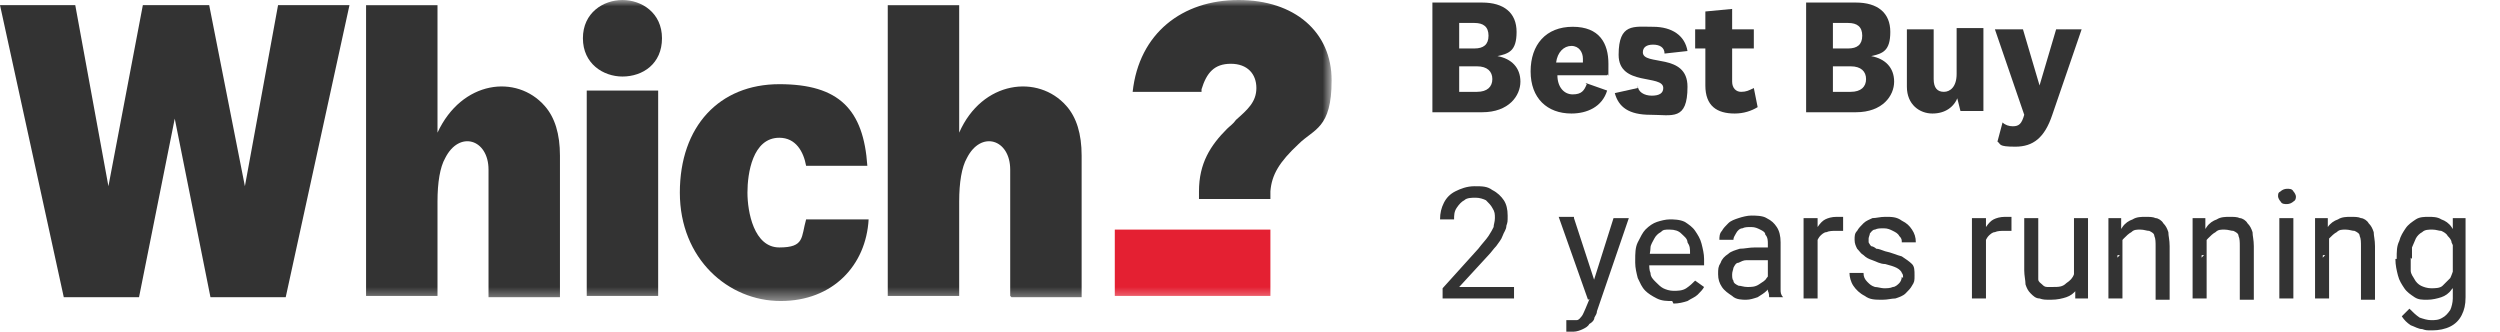
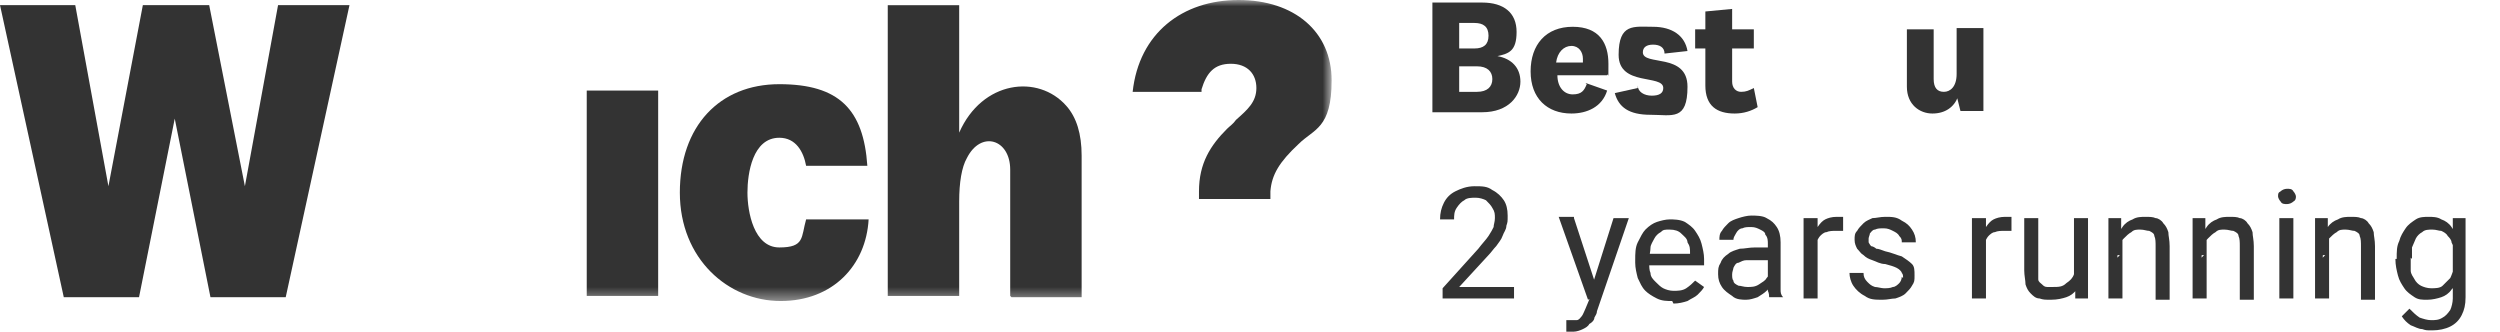
<svg xmlns="http://www.w3.org/2000/svg" version="1.1" viewBox="0 0 196 26">
  <defs>
    <style>
      .cls-1 {
        mask: url(#mask-5);
      }

      .cls-2 {
        mask: url(#mask-1);
      }

      .cls-3 {
        mask: url(#mask-6);
      }

      .cls-4 {
        fill: #fff;
      }

      .cls-5 {
        mask: url(#mask);
      }

      .cls-6 {
        mask: url(#mask-2);
      }

      .cls-7 {
        fill: #e42032;
      }

      .cls-8 {
        fill: #333;
      }

      .cls-9 {
        mask: url(#mask-4);
      }

      .cls-10 {
        mask: url(#mask-3);
      }
    </style>
    <mask id="mask" x=".2" y="0" width="104.2" height="23.6" maskUnits="userSpaceOnUse">
      <g id="mask0_1475_1074">
        <path class="cls-4" d="M104.4,0H.2v23.6h104.2V0Z" />
      </g>
    </mask>
    <mask id="mask-1" x=".2" y="0" width="104.2" height="23.6" maskUnits="userSpaceOnUse">
      <g id="mask1_1475_1074">
-         <path class="cls-4" d="M104.4,0H.2v23.6h104.2V0Z" />
-       </g>
+         </g>
    </mask>
    <mask id="mask-2" x=".2" y="0" width="104.2" height="23.6" maskUnits="userSpaceOnUse">
      <g id="mask2_1475_1074">
        <path class="cls-4" d="M104.4,0H.2v23.6h104.2V0Z" />
      </g>
    </mask>
    <mask id="mask-3" x=".2" y="0" width="104.2" height="23.6" maskUnits="userSpaceOnUse">
      <g id="mask3_1475_1074">
-         <path class="cls-4" d="M104.4,0H.2v23.6h104.2V0Z" />
-       </g>
+         </g>
    </mask>
    <mask id="mask-4" x=".2" y="0" width="104.2" height="23.6" maskUnits="userSpaceOnUse">
      <g id="mask4_1475_1074">
        <path class="cls-4" d="M104.4,0H.2v23.6h104.2V0Z" />
      </g>
    </mask>
    <mask id="mask-5" x=".2" y="0" width="104.2" height="23.6" maskUnits="userSpaceOnUse">
      <g id="mask5_1475_1074">
        <path class="cls-4" d="M104.4,0H.2v23.6h104.2V0Z" />
      </g>
    </mask>
    <mask id="mask-6" x=".2" y="0" width="104.2" height="23.6" maskUnits="userSpaceOnUse">
      <g id="mask6_1475_1074">
-         <path class="cls-4" d="M104.4,0H.2v23.6h104.2V0Z" />
-       </g>
+         </g>
    </mask>
  </defs>
  <g>
    <g id="Layer_1">
      <g class="cls-5">
        <path class="cls-8" d="M94,15.6v-.6c0-2.2.9-3.6,2.2-4.9.2-.2.5-.4.7-.7.9-.8,1.6-1.4,1.6-2.5s-.7-1.9-2-1.9-1.9.7-2.3,2v.2h-5.4C89.3,2.6,92.7,0,97.1,0s7.3,2.5,7.3,6.3-1.4,3.8-2.6,5c-1.5,1.4-2.1,2.4-2.2,3.7v.6h-5.6Z" />
      </g>
      <g class="cls-2">
        <path class="cls-7" d="M99.6,18h-12.2v5.2h12.2v-5.2Z" />
      </g>
      <g class="cls-6">
        <path class="cls-8" d="M79.2,23.2v-9.9c0-2.4-2.3-3.1-3.4-.9-.4.7-.6,1.9-.6,3.4v7.4h-5.6V.4h5.6v10c1.8-4.1,6.2-4.6,8.4-2.1.8.9,1.2,2.2,1.2,3.9v11.1h-5.5Z" />
      </g>
      <g class="cls-10">
        <path class="cls-8" d="M38.3,23.2v-9.9c0-2.4-2.3-3.1-3.4-.9-.4.7-.6,1.9-.6,3.4v7.4h-5.6V.4h5.6v10c1.9-4.1,6.2-4.6,8.4-2.1.8.9,1.2,2.2,1.2,3.9v11.1h-5.6Z" />
      </g>
      <g class="cls-9">
        <path class="cls-8" d="M51.6,7.1h-5.6v16.1h5.6V7.1Z" />
      </g>
      <g class="cls-1">
        <path class="cls-8" d="M68.1,17.2c-.2,3.6-2.8,6.4-6.9,6.4s-7.9-3.3-7.9-8.5,3.1-8.5,7.8-8.5,6.6,2,6.9,6.4h-4.8c-.2-1.1-.8-2.2-2.1-2.2-2.1,0-2.5,2.8-2.5,4.3s.5,4.3,2.5,4.3,1.7-.8,2.1-2.2h4.9Z" />
      </g>
      <g class="cls-3">
        <path class="cls-8" d="M48.8,6c-1.5,0-3.1-1-3.1-3S47.3,0,48.8,0s3.1,1,3.1,3c0,2-1.5,3-3.1,3Z" />
      </g>
      <path class="cls-8" d="M21.8.4l-2.6,14.2h0L16.4.4h-5.2l-2.7,14.2h0L5.9.4H0l5,22.9h5.9l2.8-14h0l2.8,14h5.9L27.4.4h-5.7Z" />
      <path class="cls-8" d="M117.4,4.4c1.1.2,1.8.9,1.8,2s-.9,2.4-3,2.4h-3.9V.2h3.9c1.7,0,2.7.8,2.7,2.3s-.6,1.7-1.5,1.9h0ZM114.4,3.8h1.2c.7,0,1.1-.3,1.1-1s-.4-1-1.1-1h-1.2v2ZM114.4,7.2h1.4c.8,0,1.2-.4,1.2-1s-.4-1-1.2-1h-1.4v2Z" />
      <path class="cls-8" d="M124.3,6.5l1.7.6c-.4,1.3-1.6,1.8-2.8,1.8-1.9,0-3.2-1.2-3.2-3.3s1.2-3.5,3.3-3.5,2.8,1.3,2.8,2.9,0,.6-.1.9h-3.9c0,.9.5,1.5,1.2,1.5s.9-.3,1.1-.8ZM124.1,4.9c0,0,0-.2,0-.3,0-.5-.3-1-.9-1s-1.1.5-1.2,1.3h2.1Z" />
      <path class="cls-8" d="M128.4,6.7c0,.5.5.8,1.1.8s.9-.2.9-.6c0-1.1-3.5-.1-3.5-2.6s1.2-2.2,2.7-2.2,2.5.7,2.7,1.9l-1.8.2c0-.5-.4-.7-.9-.7s-.8.2-.8.6c0,1.1,3.5,0,3.5,2.7s-1.2,2.2-2.9,2.2-2.5-.6-2.8-1.7l1.8-.4Z" />
      <path class="cls-8" d="M137.8,8.4c-.5.3-1.1.5-1.8.5-1.4,0-2.3-.6-2.3-2.2v-2.9h-.8v-1.5h.8V.9l2.1-.2v1.6h1.7v1.5h-1.7v2.6c0,.5.3.8.7.8s.6-.1,1-.3l.3,1.5Z" />
-       <path class="cls-8" d="M146.7,4.4c1.1.2,1.8.9,1.8,2s-.9,2.4-3,2.4h-3.9V.2h3.9c1.7,0,2.7.8,2.7,2.3s-.6,1.7-1.5,1.9h0ZM143.7,3.8h1.2c.7,0,1.1-.3,1.1-1s-.4-1-1.1-1h-1.2v2ZM143.7,7.2h1.4c.8,0,1.2-.4,1.2-1s-.4-1-1.2-1h-1.4v2Z" />
      <path class="cls-8" d="M153.5,7.6c-.3.8-1,1.3-2,1.3s-2-.7-2-2.1V2.3h2.1v3.9c0,.7.3,1,.8,1s1-.4,1-1.4v-3.6h2.1v6.5h-1.8l-.3-1.2Z" />
-       <path class="cls-8" d="M161.2,2.3h2l-2.3,6.7c-.6,1.8-1.5,2.5-2.9,2.5s-1.1-.2-1.4-.4l.4-1.5c.2.2.5.3.8.3.5,0,.7-.2.9-.9l-2.3-6.7h2.2l1.3,4.4h0l1.3-4.4Z" />
      <path class="cls-8" d="M118.7,22.5v.9h-5.6v-.8l2.8-3.1c.3-.4.6-.7.8-1,.2-.3.3-.5.4-.7,0-.2.1-.4.1-.7s0-.5-.2-.8c-.1-.2-.3-.4-.5-.6-.2-.1-.5-.2-.8-.2s-.7,0-.9.2c-.2.1-.4.3-.6.6s-.2.6-.2.9h-1.1c0-.5.1-.9.3-1.3.2-.4.5-.7.9-.9.4-.2.9-.4,1.5-.4s1,0,1.4.3c.4.2.7.5.9.8.2.3.3.7.3,1.2s0,.5-.1.8c0,.3-.2.5-.3.8-.1.3-.3.5-.5.8-.2.2-.4.5-.6.7l-2.3,2.5h4.3ZM124.7,22.8l1.8-5.7h1.2l-2.5,7.3c0,.2-.1.3-.2.5,0,.2-.2.4-.4.5-.1.2-.3.3-.5.4-.2.1-.5.2-.7.2s-.2,0-.3,0c-.1,0-.2,0-.3,0v-.9s0,0,.1,0c0,0,.1,0,.1,0,.2,0,.5,0,.6,0,.2,0,.3-.2.4-.3.1-.1.2-.4.3-.6l.5-1.2ZM123.4,17.1l1.6,4.9.3,1.1-.8.4-2.3-6.5h1.2ZM131.1,23.6c-.4,0-.8,0-1.2-.2-.4-.2-.7-.4-.9-.6-.3-.3-.4-.6-.6-1-.1-.4-.2-.8-.2-1.2v-.2c0-.5,0-1,.2-1.4.2-.4.4-.8.6-1,.3-.3.6-.5.9-.6.3-.1.7-.2,1-.2s.8,0,1.2.2c.3.2.6.4.8.7.2.3.4.6.5,1,.1.4.2.8.2,1.2v.5h-4.7v-.9h3.6c0-.4,0-.6-.2-.9,0-.3-.3-.5-.5-.7s-.5-.3-.9-.3-.5,0-.7.2c-.2.1-.4.3-.5.5-.1.2-.3.5-.3.7,0,.3-.1.6-.1,1v.2c0,.3,0,.6.1.8,0,.3.2.5.4.7.2.2.4.4.6.5.2.1.5.2.8.2s.7,0,1-.2c.3-.2.5-.4.7-.6l.7.5c-.1.2-.3.4-.5.6s-.5.3-.8.5c-.3.1-.7.2-1.1.2ZM138.6,22.4v-3.3c0-.2,0-.5-.2-.7,0-.2-.2-.3-.4-.4-.2-.1-.4-.2-.7-.2s-.5,0-.7.1c-.2,0-.4.2-.5.4-.1.2-.2.3-.2.5h-1.1c0-.2,0-.5.2-.7.1-.2.3-.4.5-.6.2-.2.5-.3.8-.4.3-.1.7-.2,1-.2s.9,0,1.2.2c.4.2.6.4.8.7.2.3.3.7.3,1.2v3c0,.2,0,.4,0,.7,0,.2,0,.4.2.6h0c0,0-1.1,0-1.1,0,0-.1,0-.3-.1-.5,0-.2,0-.4,0-.6ZM138.8,19.6v.8s-1.1,0-1.1,0c-.3,0-.6,0-.8,0-.2,0-.4.1-.6.2-.2,0-.3.2-.4.4,0,.1-.1.3-.1.5s0,.4.1.5c0,.2.2.3.4.4.2,0,.4.1.7.1s.6,0,.9-.2.5-.3.6-.5c.2-.2.2-.4.2-.6l.5.5c0,.2-.1.3-.2.5-.1.2-.3.4-.5.6-.2.2-.4.3-.7.5-.3.1-.6.2-.9.2s-.8,0-1.1-.3c-.3-.2-.6-.4-.8-.7-.2-.3-.3-.6-.3-1s0-.6.2-.9c.1-.3.3-.5.6-.7.2-.2.6-.3.9-.4.4,0,.7-.1,1.2-.1h1.3ZM142.5,18.1v5.3h-1.1v-6.3h1.1v1ZM144.5,17.1v1c0,0-.2,0-.3,0,0,0-.2,0-.3,0-.2,0-.5,0-.7.1-.2,0-.4.2-.5.3-.1.1-.2.3-.3.5,0,.2-.1.4-.1.6l-.3.2c0-.4,0-.7.1-1.1,0-.3.2-.6.4-.9.2-.3.4-.5.6-.6.2-.1.5-.2.9-.2s.2,0,.3,0c.1,0,.2,0,.2,0ZM149.2,21.8c0-.2,0-.3-.1-.4,0-.1-.2-.3-.4-.4-.2-.1-.5-.2-.9-.3-.4,0-.7-.2-1-.3-.3-.1-.5-.2-.7-.4-.2-.1-.3-.3-.5-.5-.1-.2-.2-.4-.2-.7s0-.5.2-.7c.1-.2.3-.4.5-.6.2-.2.5-.3.7-.4.3,0,.6-.1,1-.1.5,0,.9,0,1.3.3.4.2.6.4.8.7.2.3.3.6.3,1h-1.1c0-.2,0-.3-.2-.5-.1-.2-.3-.3-.5-.4-.2-.1-.4-.2-.7-.2s-.5,0-.7.1c-.2,0-.3.2-.4.3,0,.1-.1.3-.1.4s0,.2,0,.3c0,0,.1.2.2.3.1,0,.3.1.4.2.2,0,.4.1.7.2.5.1.9.3,1.3.4.3.2.6.4.8.6s.2.5.2.9,0,.5-.2.8c-.1.2-.3.4-.5.6-.2.2-.5.3-.8.4-.3,0-.6.1-1,.1-.6,0-1,0-1.4-.3-.4-.2-.7-.5-.9-.8s-.3-.7-.3-1h1.1c0,.3.1.5.3.7.2.2.3.3.6.4.2,0,.5.1.7.1s.5,0,.7-.1c.2,0,.4-.2.5-.3.1-.1.2-.3.2-.5ZM155.7,18.1v5.3h-1.1v-6.3h1.1v1ZM157.7,17.1v1c0,0-.2,0-.3,0,0,0-.2,0-.3,0-.2,0-.5,0-.7.1-.2,0-.4.2-.5.3-.1.1-.2.3-.3.5,0,.2-.1.4-.1.6l-.3.2c0-.4,0-.7.1-1.1,0-.3.2-.6.4-.9.2-.3.4-.5.6-.6.2-.1.5-.2.9-.2s.2,0,.3,0c.1,0,.2,0,.2,0ZM162.6,22v-4.9h1.1v6.3h-1v-1.5ZM162.8,20.6h.5c0,.4,0,.8-.1,1.2,0,.4-.2.7-.4.9-.2.3-.5.5-.8.6-.3.1-.7.2-1.2.2s-.6,0-.9-.1c-.3,0-.5-.2-.7-.4-.2-.2-.3-.4-.4-.7,0-.3-.1-.7-.1-1.1v-4.1h1.1v4.1c0,.3,0,.5,0,.7,0,.2.2.3.3.4.1.1.2.2.4.2.1,0,.3,0,.4,0,.5,0,.8,0,1.1-.3.3-.2.5-.4.6-.7.1-.3.2-.6.2-1ZM166.4,18.4v5h-1.1v-6.3h1v1.4ZM166.2,20h-.5c0-.5,0-.9.2-1.2.1-.4.3-.7.5-1,.2-.3.5-.5.8-.6.3-.2.7-.2,1-.2s.6,0,.8.1c.2,0,.5.2.6.4.2.2.3.4.4.7,0,.3.1.6.1,1.1v4.2h-1.1v-4.2c0-.3,0-.6-.1-.8,0-.2-.2-.3-.4-.4-.2,0-.4-.1-.7-.1s-.5,0-.7.2c-.2.1-.4.3-.6.5-.2.2-.3.4-.4.7,0,.3-.1.5-.1.8ZM173,18.4v5h-1.1v-6.3h1v1.4ZM172.8,20h-.5c0-.5,0-.9.2-1.2.1-.4.3-.7.5-1,.2-.3.5-.5.8-.6.3-.2.7-.2,1-.2s.6,0,.8.1c.2,0,.5.2.6.4.2.2.3.4.4.7,0,.3.1.6.1,1.1v4.2h-1.1v-4.2c0-.3,0-.6-.1-.8,0-.2-.2-.3-.4-.4-.2,0-.4-.1-.7-.1s-.5,0-.7.2c-.2.1-.4.3-.6.5-.2.2-.3.4-.4.7,0,.3-.1.5-.1.8ZM179.8,17.1v6.3h-1.1v-6.3h1.1ZM178.6,15.4c0-.2,0-.3.2-.4.1-.1.3-.2.5-.2s.4,0,.5.2c.1.1.2.3.2.4s0,.3-.2.4c-.1.1-.3.2-.5.2s-.4,0-.5-.2c-.1-.1-.2-.3-.2-.4ZM182.6,18.4v5h-1.1v-6.3h1v1.4ZM182.3,20h-.5c0-.5,0-.9.2-1.2.1-.4.3-.7.5-1,.2-.3.5-.5.8-.6.3-.2.7-.2,1-.2s.6,0,.8.1c.2,0,.5.2.6.4.2.2.3.4.4.7,0,.3.1.6.1,1.1v4.2h-1.1v-4.2c0-.3,0-.6-.1-.8,0-.2-.2-.3-.4-.4-.2,0-.4-.1-.7-.1s-.5,0-.7.2c-.2.1-.4.3-.6.5-.2.2-.3.4-.4.7,0,.3-.1.5-.1.8ZM192.3,17.1h1v6.2c0,.6-.1,1-.3,1.4-.2.4-.5.7-.9.9-.4.2-.9.3-1.4.3s-.5,0-.8-.1c-.3,0-.6-.2-.9-.3-.3-.2-.5-.4-.7-.7l.6-.6c.3.3.5.5.8.7.3.1.6.2.9.2s.6,0,.9-.2c.2-.1.4-.3.6-.6.1-.2.2-.6.2-.9v-6.3ZM187.9,20.3h0c0-.6,0-1,.2-1.4.1-.4.3-.7.5-1,.2-.3.5-.5.8-.7.3-.2.7-.2,1-.2s.7,0,1,.2c.3.1.6.3.8.6.2.3.4.6.5.9.1.4.2.8.3,1.3v.5c0,.5-.1.9-.3,1.3-.1.4-.3.7-.5.9-.2.3-.5.5-.8.6-.3.1-.7.2-1.1.2s-.7,0-1-.2c-.3-.2-.6-.4-.8-.7-.2-.3-.4-.6-.5-1-.1-.4-.2-.8-.2-1.3ZM189,20.2h0c0,.4,0,.7,0,1,0,.3.2.5.3.7.1.2.3.4.5.5.2.1.5.2.8.2s.7,0,.9-.2c.2-.2.4-.4.6-.6.1-.2.2-.5.3-.8v-1.4c0-.2-.1-.4-.2-.6,0-.2-.2-.4-.3-.5-.1-.2-.3-.3-.5-.4-.2,0-.4-.1-.7-.1s-.6,0-.8.2c-.2.1-.4.3-.5.5-.1.2-.2.5-.3.7,0,.3,0,.6,0,.9Z" />
    </g>
  </g>
</svg>